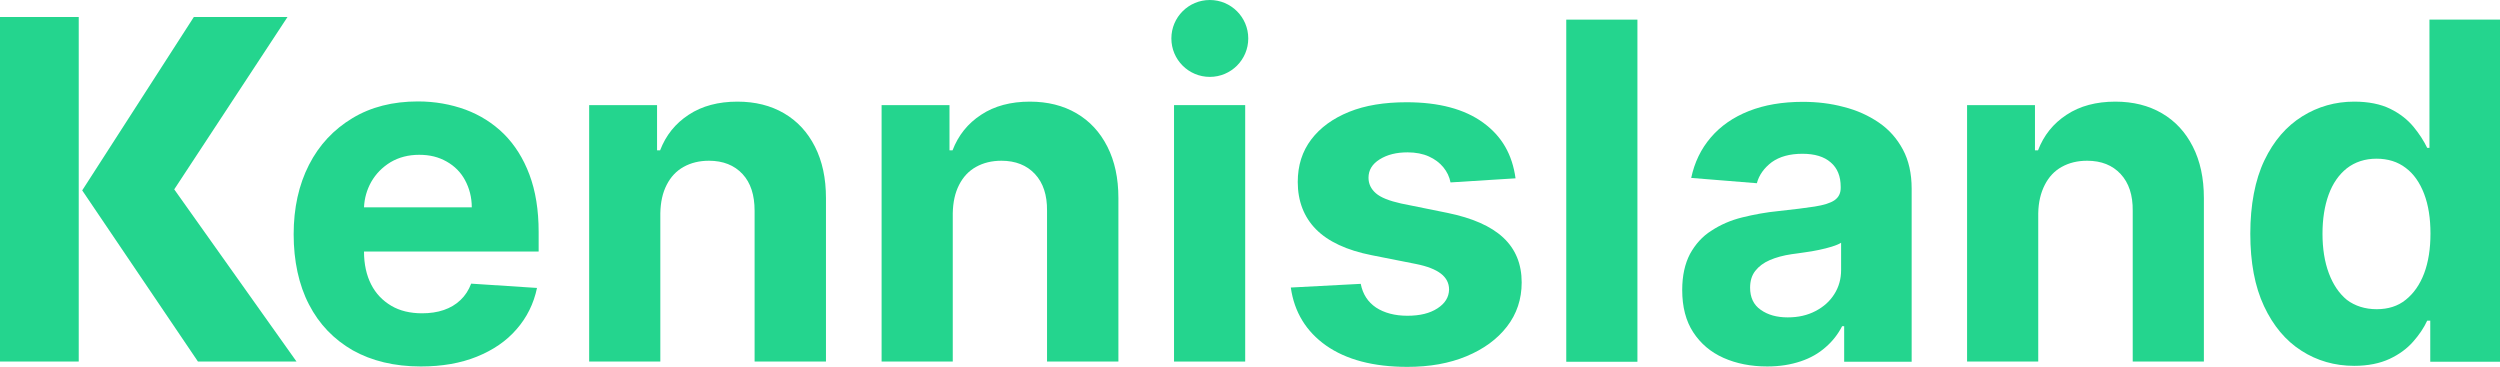
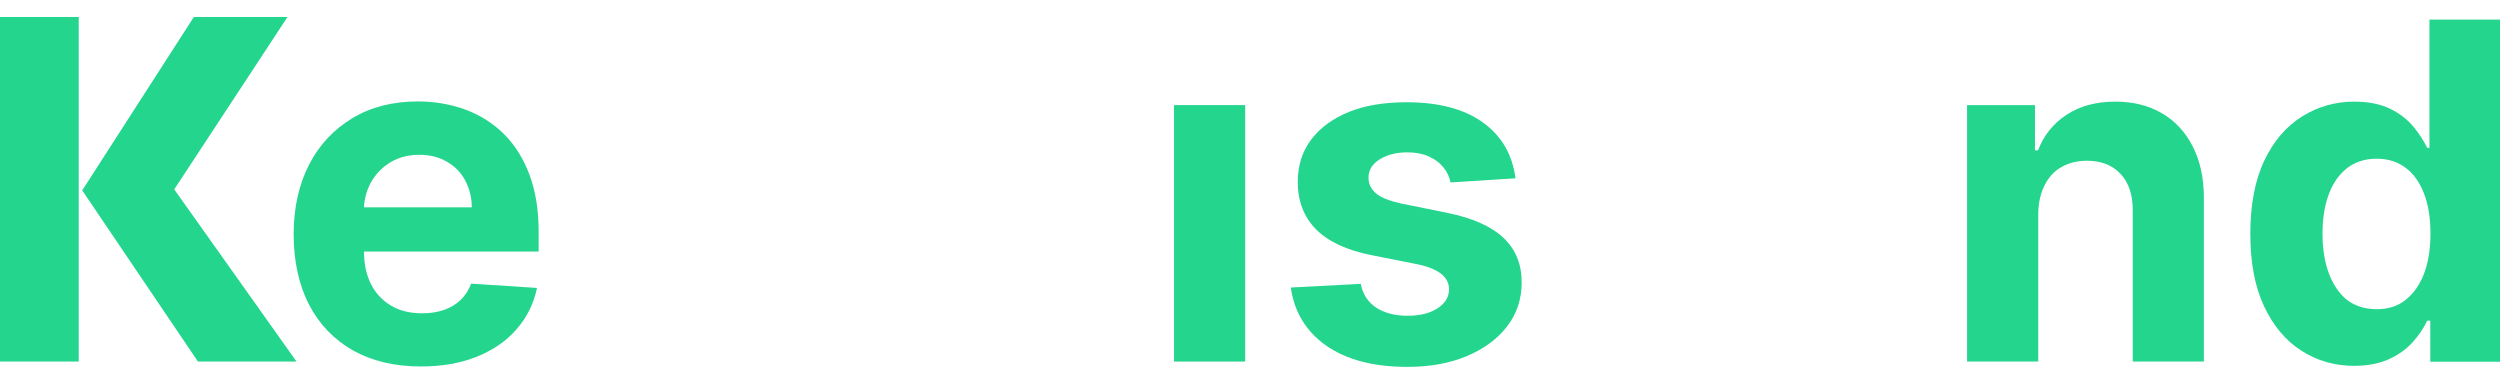
<svg xmlns="http://www.w3.org/2000/svg" version="1.1" id="Layer_1" x="0px" y="0px" viewBox="0 0 1222.5 179.3" enable-background="new 0 0 1222.5 179.3" xml:space="preserve">
-   <circle fill="#24d58e" cx="591.6" cy="18.8" r="18.8" />
  <path fill="#24d58e" d="M38.5,176.8H0V8.3h38.5V176.8z M145,176.8H96.8L40.2,93.1L94.8,8.3h45.8L85.2,92.6L145,176.8z" />
  <path fill="#24d58e" d="M263.4,123v-9.6c0-10.7-1.5-20-4.5-28s-7.2-14.6-12.5-19.9c-5.4-5.3-11.6-9.2-18.8-11.9  c-7.2-2.6-14.9-4-23.2-4c-12.3,0-23,2.7-32.1,8.2s-16.2,13-21.2,22.8s-7.5,21.1-7.5,34s2.5,24.7,7.5,34.3c5,9.7,12.2,17.1,21.4,22.4  c9.3,5.2,20.4,7.9,33.3,7.9c10.3,0,19.5-1.6,27.4-4.8s14.4-7.6,19.4-13.4c5-5.7,8.4-12.5,10-20.2l-32.2-2.1c-1.2,3.2-2.9,5.8-5.2,8  s-5,3.8-8.2,4.9s-6.8,1.6-10.6,1.6c-5.8,0-10.9-1.2-15.1-3.7s-7.5-5.9-9.8-10.4s-3.5-9.9-3.5-16.1v0H263.4L263.4,123L263.4,123z   M191,79.3c4.1-2.4,8.7-3.6,14-3.6s9.5,1.1,13.4,3.3s6.9,5.2,9,9.1s3.3,8.3,3.3,13.3H178c0.2-4.5,1.4-8.6,3.5-12.4  C183.8,85,186.9,81.8,191,79.3L191,79.3L191,79.3z" />
-   <path fill="#24d58e" d="M322.9,104.3v72.5h-34.8V51.4h33.2v22.1h1.5c2.8-7.3,7.4-13.1,14-17.4c6.5-4.3,14.5-6.4,23.8-6.4  c8.7,0,16.3,1.9,22.8,5.7s11.5,9.2,15.1,16.3s5.4,15.4,5.4,25.2v79.9H369v-73.7c0-7.7-1.9-13.7-5.9-18s-9.5-6.5-16.4-6.5  c-4.7,0-8.8,1-12.4,3s-6.3,4.9-8.3,8.8S323,98.9,322.9,104.3L322.9,104.3L322.9,104.3z" />
-   <path fill="#24d58e" d="M465.9,104.3v72.5h-34.8V51.4h33.2v22.1h1.5c2.8-7.3,7.4-13.1,14-17.4c6.5-4.3,14.5-6.4,23.8-6.4  c8.7,0,16.3,1.9,22.8,5.7s11.5,9.2,15.1,16.3s5.4,15.4,5.4,25.2v79.9H512v-73.7c0.1-7.7-1.9-13.7-5.9-18s-9.5-6.5-16.4-6.5  c-4.7,0-8.8,1-12.4,3s-6.3,4.9-8.3,8.8S466,98.9,465.9,104.3L465.9,104.3L465.9,104.3z" />
  <path fill="#24d58e" d="M574.1,176.8V51.4h34.8v125.4H574.1L574.1,176.8z" />
  <path fill="#24d58e" d="M741.1,87.2l-31.8,2c-0.5-2.7-1.7-5.2-3.5-7.4s-4.2-4-7.1-5.3c-2.9-1.3-6.4-2-10.4-2  c-5.4,0-9.9,1.1-13.6,3.4s-5.5,5.3-5.5,9c0,3,1.2,5.5,3.6,7.6c2.4,2.1,6.5,3.7,12.3,5l22.7,4.6c12.2,2.5,21.3,6.5,27.3,12.1  s9,12.9,9,21.9c0,8.2-2.4,15.4-7.2,21.6c-4.8,6.2-11.4,11-19.8,14.5c-8.4,3.5-18,5.2-28.9,5.2c-16.6,0-29.8-3.5-39.7-10.4  c-9.8-6.9-15.6-16.4-17.3-28.4l34.2-1.8c1,5.1,3.5,8.9,7.5,11.6c4,2.6,9.1,4,15.3,4s11-1.2,14.7-3.6c3.7-2.4,5.6-5.4,5.7-9.2  c0-3.2-1.4-5.8-4-7.8s-6.6-3.6-12.1-4.7l-21.7-4.3c-12.2-2.4-21.4-6.7-27.3-12.7s-8.9-13.8-8.9-23.1c0-8.1,2.2-15,6.6-20.8  c4.4-5.8,10.6-10.3,18.5-13.5S677,50,687.8,50c15.8,0,28.3,3.3,37.5,10S739.5,75.6,741.1,87.2L741.1,87.2L741.1,87.2z" />
-   <path fill="#24d58e" d="M800.7,9.6v167.3h-34.8V9.6H800.7z" />
-   <path fill="#24d58e" d="M864.2,179.2c-8,0-15.1-1.4-21.4-4.2c-6.3-2.8-11.2-7-14.8-12.5s-5.4-12.4-5.4-20.7c0-7,1.3-12.8,3.8-17.6  c2.6-4.7,6-8.6,10.5-11.4c4.4-2.9,9.4-5.1,15.1-6.5s11.6-2.5,17.8-3.1c7.3-0.8,13.2-1.5,17.6-2.2s7.7-1.7,9.7-3.1s3-3.4,3-6v-0.5  c0-5.2-1.6-9.2-4.9-12c-3.2-2.8-7.8-4.2-13.8-4.2c-6.3,0-11.2,1.4-15,4.1c-3.7,2.8-6.2,6.2-7.3,10.3L827,87  c1.6-7.6,4.8-14.2,9.6-19.8c4.8-5.6,11-9.9,18.6-12.9s16.4-4.5,26.4-4.5c7,0,13.7,0.8,20,2.5c6.4,1.6,12.1,4.2,17.1,7.6  c5,3.4,8.9,7.8,11.8,13.2s4.3,11.8,4.3,19.2v84.6h-33v-17.4h-1c-2,3.9-4.7,7.4-8.1,10.3c-3.4,3-7.4,5.3-12.2,6.9  S870.4,179.2,864.2,179.2L864.2,179.2L864.2,179.2z M874.2,155.2c5.1,0,9.6-1,13.6-3.1s7-4.8,9.2-8.3s3.3-7.4,3.3-11.8v-13.3  c-1.1,0.7-2.6,1.3-4.5,1.9s-4,1.1-6.3,1.6s-4.7,0.9-7,1.2c-2.3,0.3-4.5,0.7-6.4,0.9c-4.1,0.6-7.7,1.6-10.7,2.9s-5.4,3.1-7.1,5.3  c-1.7,2.2-2.5,4.9-2.5,8.2c0,4.7,1.7,8.4,5.2,10.8C864.5,154,868.9,155.2,874.2,155.2L874.2,155.2L874.2,155.2z" />
  <path fill="#24d58e" d="M996.7,104.3v72.5h-34.8V51.4h33.2v22.1h1.5c2.8-7.3,7.4-13.1,14-17.4c6.5-4.3,14.5-6.4,23.8-6.4  c8.7,0,16.3,1.9,22.8,5.7s11.5,9.2,15.1,16.3s5.4,15.4,5.4,25.2v79.9h-34.8v-73.7c0.1-7.7-1.9-13.7-5.9-18s-9.4-6.5-16.4-6.5  c-4.7,0-8.8,1-12.4,3c-3.6,2-6.3,4.9-8.3,8.8S996.8,98.9,996.7,104.3L996.7,104.3L996.7,104.3z" />
  <path fill="#24d58e" d="M1151.2,178.9c-9.5,0-18.2-2.5-25.8-7.4c-7.7-4.9-13.8-12.2-18.3-21.8s-6.7-21.4-6.7-35.4s2.3-26.3,6.9-35.9  s10.8-16.7,18.5-21.5s16.2-7.2,25.4-7.2c7,0,12.9,1.2,17.6,3.5s8.5,5.3,11.4,8.8s5.1,7,6.7,10.3h1.1V9.6h34.7v167.3h-34.3v-20.1  h-1.5c-1.6,3.5-3.9,6.9-6.9,10.3c-3,3.4-6.8,6.2-11.5,8.4S1157.9,178.9,1151.2,178.9L1151.2,178.9L1151.2,178.9z M1162.2,151.2  c5.6,0,10.4-1.5,14.2-4.6c3.9-3.1,6.9-7.4,9-12.9c2.1-5.6,3.1-12.1,3.1-19.5s-1-13.9-3.1-19.4s-5.1-9.8-9-12.7  c-3.9-3-8.7-4.5-14.3-4.5s-10.5,1.6-14.5,4.7c-3.9,3.1-6.9,7.4-8.9,12.9s-3,11.9-3,19.1s1,13.7,3.1,19.3c2.1,5.6,5,9.9,8.9,13.1  C1151.6,149.6,1156.5,151.2,1162.2,151.2L1162.2,151.2L1162.2,151.2z" />
</svg>